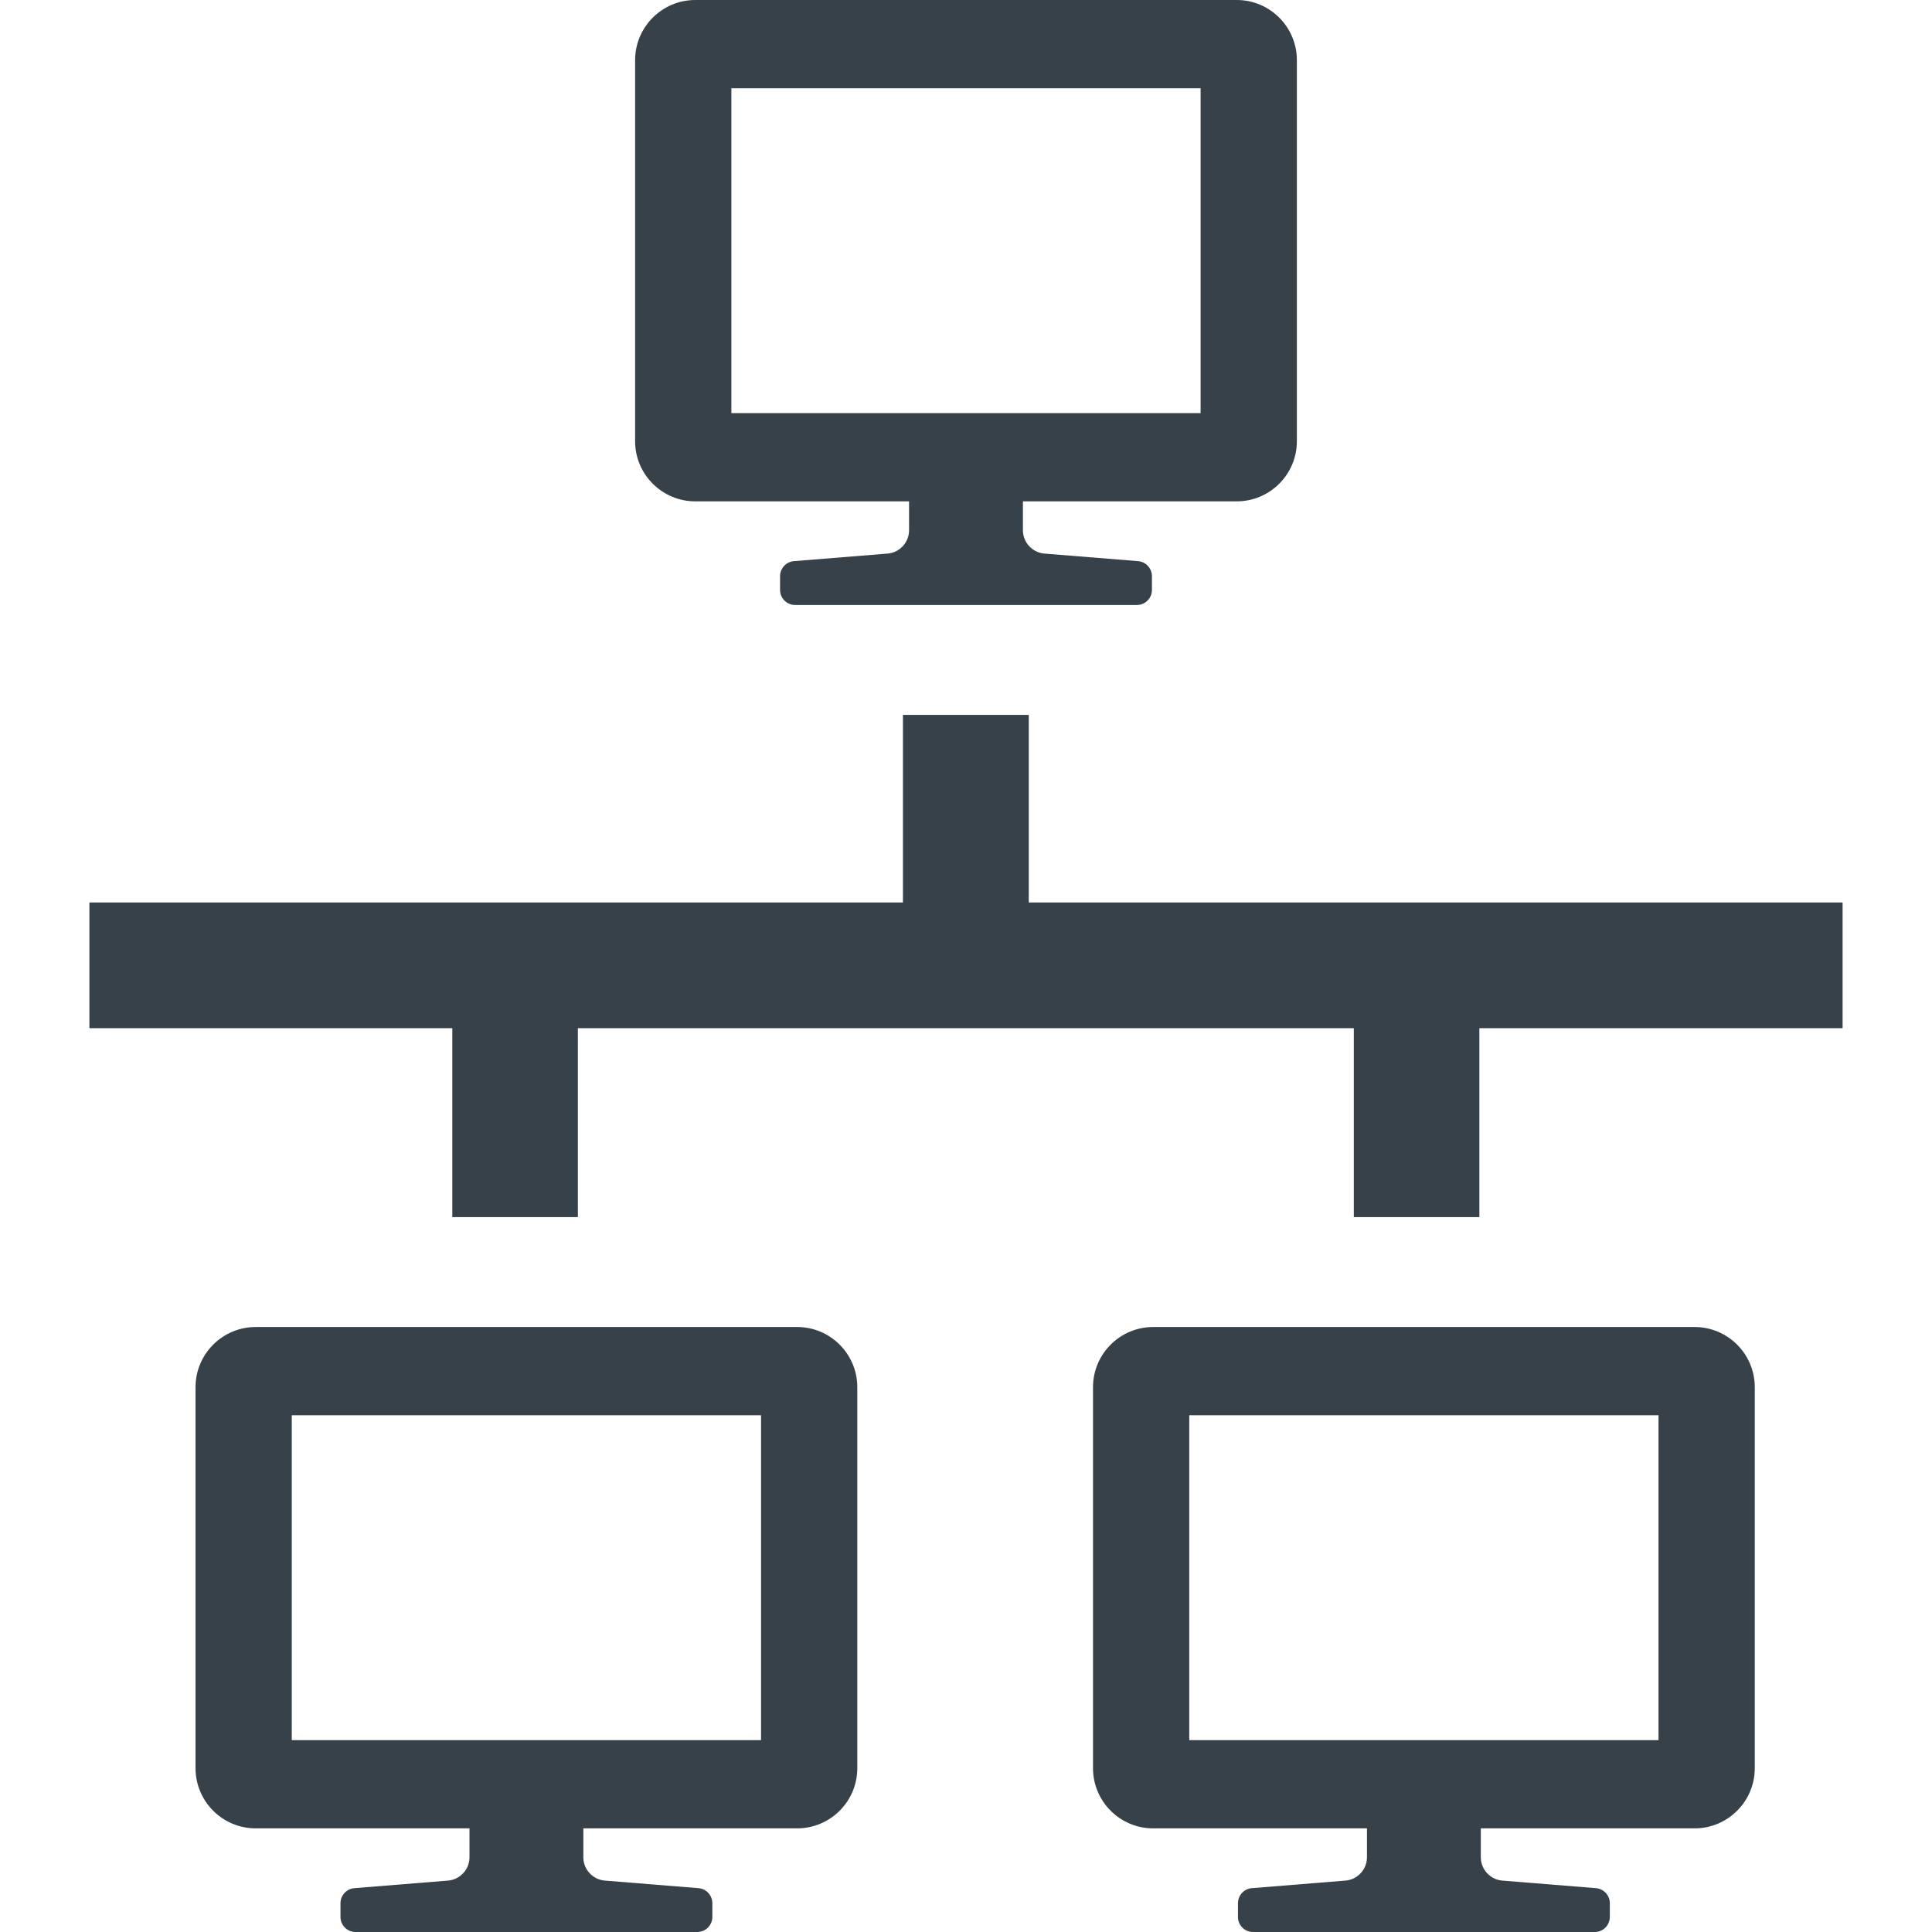
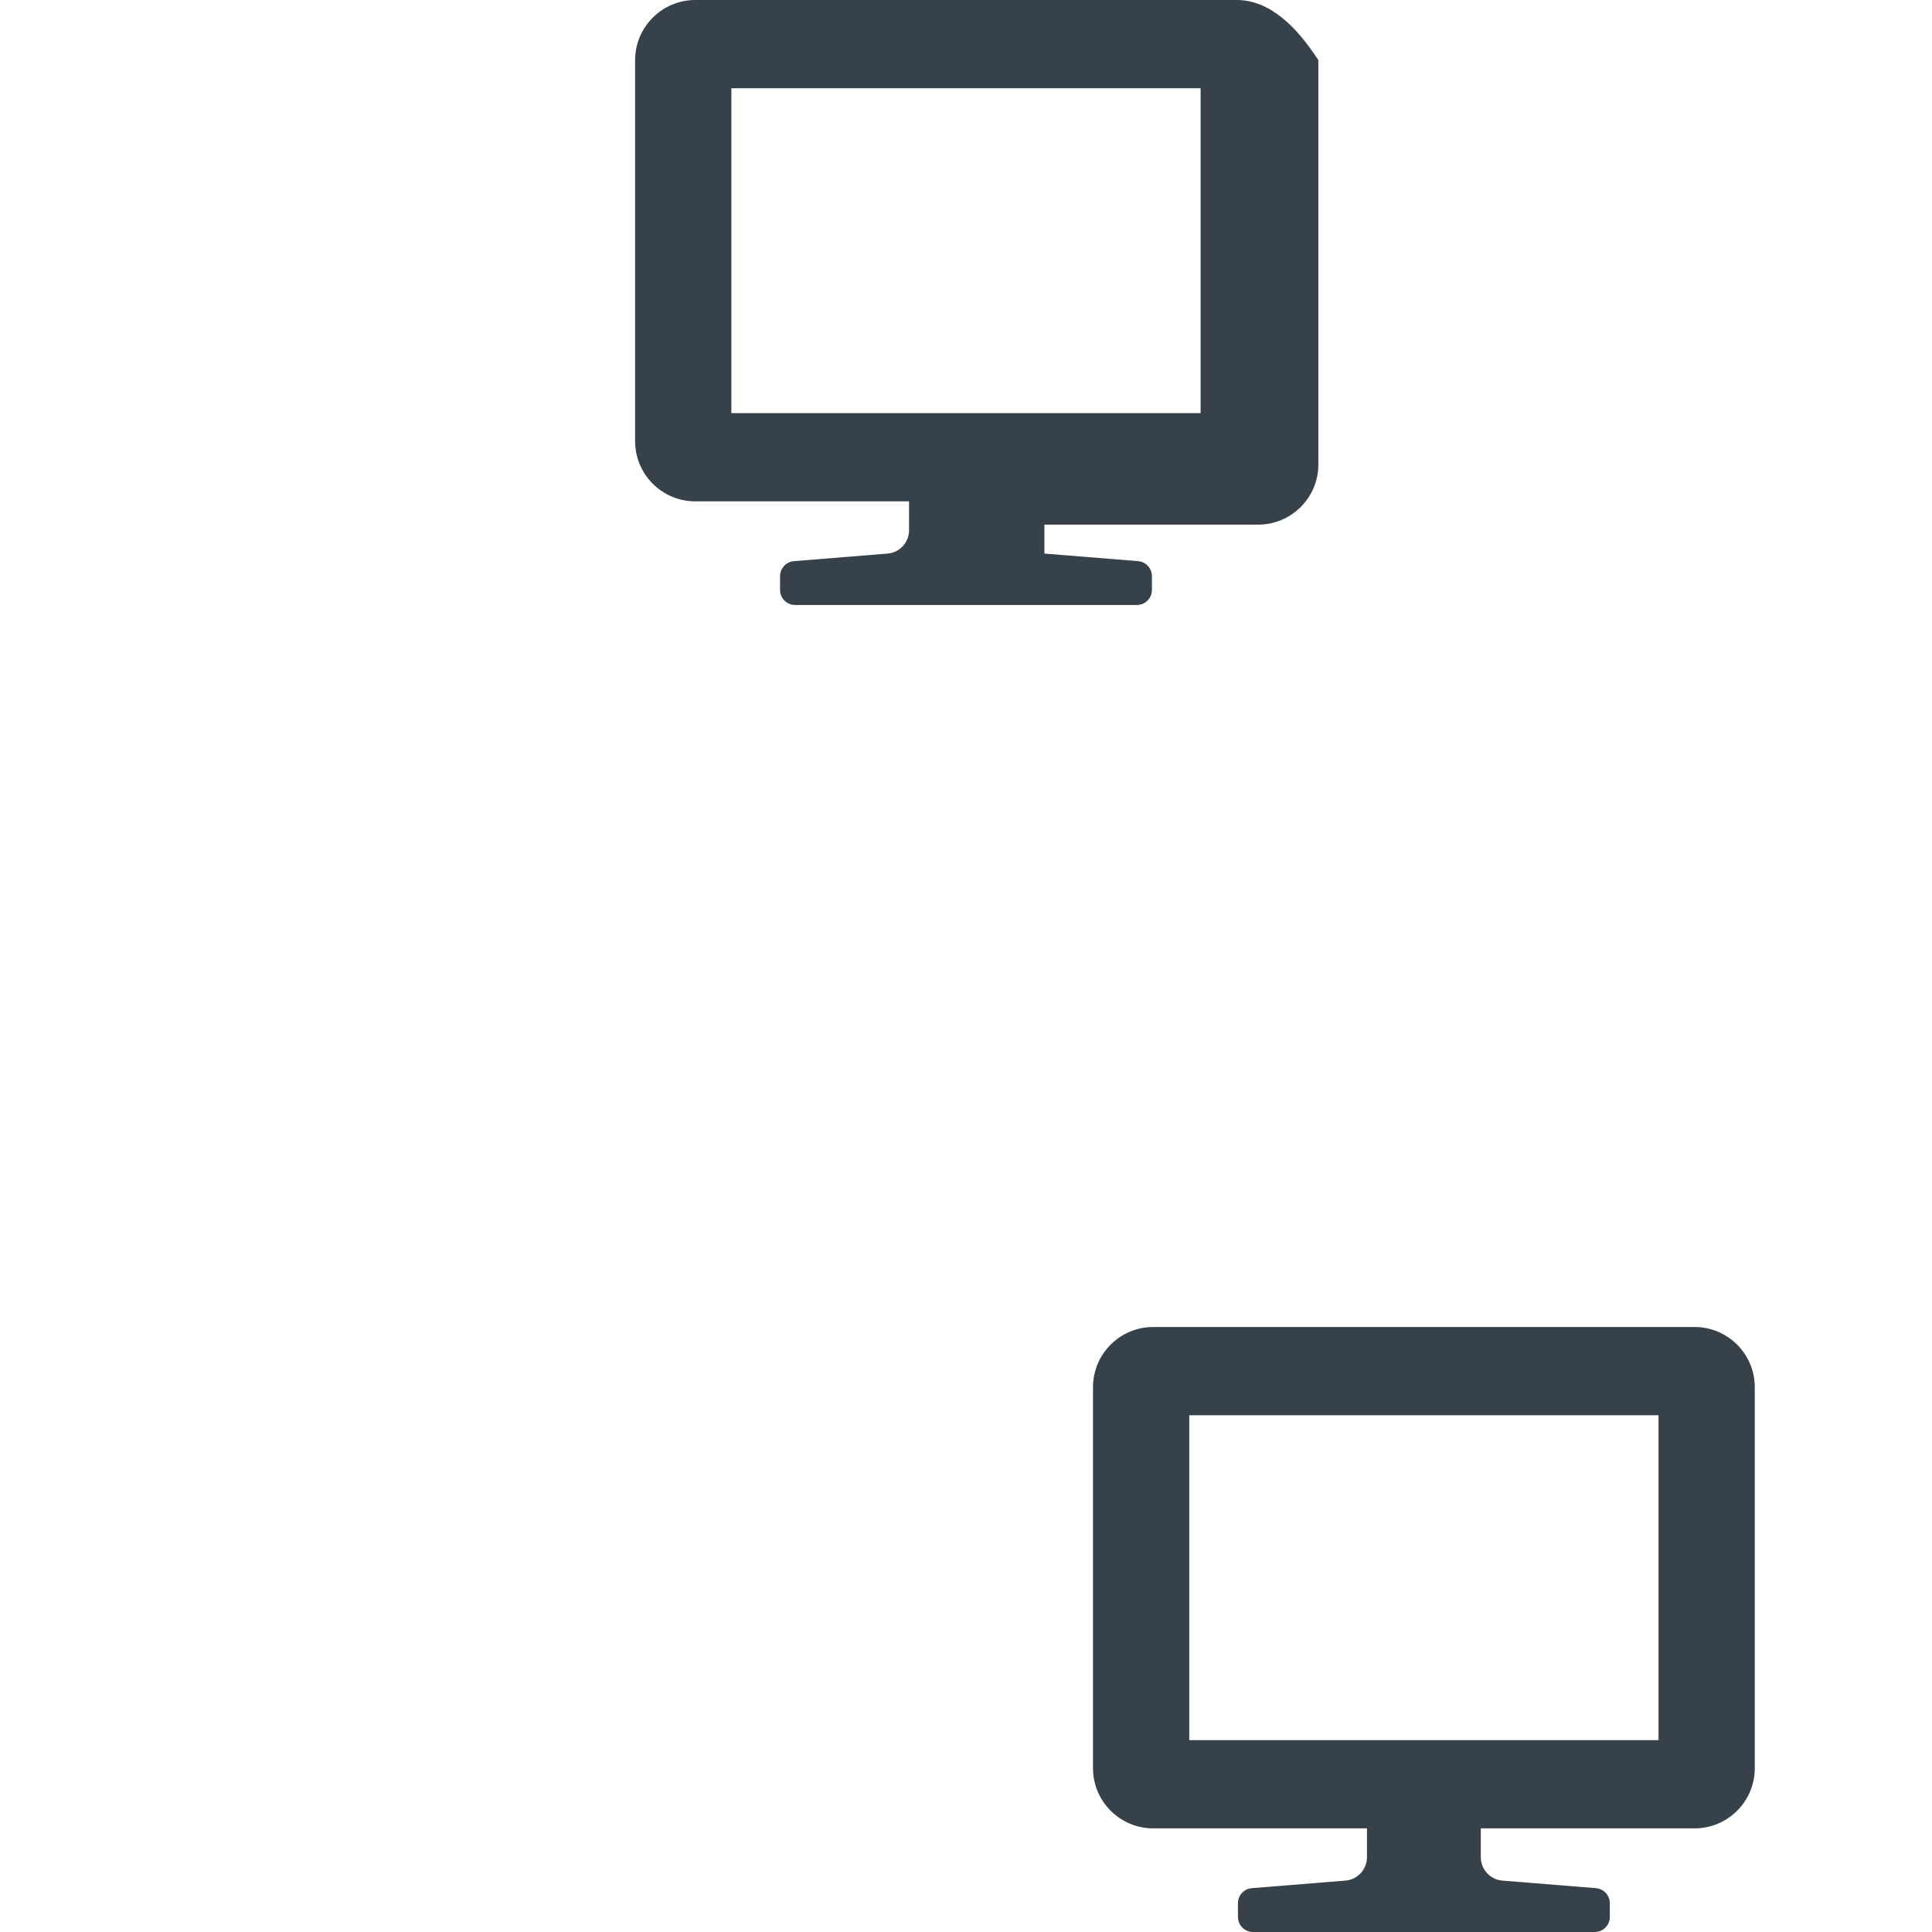
<svg xmlns="http://www.w3.org/2000/svg" version="1.1" id="_x31_0" x="0px" y="0px" viewBox="0 0 512 512" style="enable-background:new 0 0 512 512;" xml:space="preserve">
  <style type="text/css">
	.st0{fill:#374149;}
</style>
  <g>
-     <polygon class="st0" points="488.307,239.168 273.783,239.168 272.631,239.168 272.631,189.453 239.287,189.453 239.287,239.168    24.513,239.168 23.853,239.168 23.853,239.168 23.693,239.168 23.693,272.477 119.732,272.477 119.865,272.477 119.865,322.55    153.143,322.55 153.143,272.477 358.307,272.477 358.776,272.477 358.776,322.238 358.772,322.386 358.776,322.386 358.776,322.55    392.048,322.55 392.048,272.477 487.849,272.477 488.146,272.477 488.146,272.477 488.307,272.477  " />
-     <path class="st0" d="M184.256,132.863h56.469h0.187v7.672c0,3.203-2.5,5.91-5.687,6.168l-24.832,2.008   c-2.054,0.16-3.668,1.906-3.668,3.972v3.661c0,2.199,1.789,3.984,3.985,3.984h90.578c2.195,0,3.985-1.785,3.985-3.984v-3.661   c0-2.066-1.61-3.812-3.664-3.972l-24.832-2.008c-3.192-0.258-5.692-2.965-5.692-6.168v-7.672h56.66   c8.794,0,15.942-7.152,15.942-15.946V15.946C343.685,7.152,336.537,0,327.744,0H184.256c-8.793,0-15.946,7.152-15.946,15.946   v100.972C168.31,125.711,175.463,132.863,184.256,132.863z M193.818,109.481V23.386h124.359v85.989v0.106H194.041H193.818z" />
+     <path class="st0" d="M184.256,132.863h56.469h0.187v7.672c0,3.203-2.5,5.91-5.687,6.168l-24.832,2.008   c-2.054,0.16-3.668,1.906-3.668,3.972v3.661c0,2.199,1.789,3.984,3.985,3.984h90.578c2.195,0,3.985-1.785,3.985-3.984v-3.661   c0-2.066-1.61-3.812-3.664-3.972l-24.832-2.008v-7.672h56.66   c8.794,0,15.942-7.152,15.942-15.946V15.946C343.685,7.152,336.537,0,327.744,0H184.256c-8.793,0-15.946,7.152-15.946,15.946   v100.972C168.31,125.711,175.463,132.863,184.256,132.863z M193.818,109.481V23.386h124.359v85.989v0.106H194.041H193.818z" />
    <path class="st0" d="M449.092,351.672H305.6c-8.79,0-15.942,7.152-15.942,15.945V468.59c0,8.794,7.152,15.946,15.942,15.946h56.66   v7.672c0,3.203-2.5,5.91-5.687,6.168l-24.832,2.008c-2.055,0.16-3.668,1.906-3.668,3.972v3.661c0,2.199,1.789,3.984,3.984,3.984   h90.578c2.195,0,3.984-1.785,3.984-3.984v-3.661c0-2.066-1.613-3.812-3.664-3.972l-24.832-2.008   c-3.191-0.258-5.691-2.965-5.691-6.168v-7.672h56.66c8.789,0,15.942-7.152,15.942-15.946V367.617   C465.033,358.824,457.88,351.672,449.092,351.672z M439.525,375.058v86.094H315.166v-86.094H439.525z" />
-     <path class="st0" d="M211.252,351.672H67.76c-8.789,0-15.942,7.152-15.942,15.945V468.59c0,8.794,7.153,15.946,15.942,15.946h56.66   v7.672c0,3.203-2.5,5.91-5.687,6.168L93.9,500.383c-2.055,0.16-3.668,1.906-3.668,3.972v3.661c0,2.199,1.789,3.984,3.984,3.984   h90.578c2.195,0,3.984-1.785,3.984-3.984v-3.661c0-2.066-1.613-3.812-3.664-3.972l-24.836-2.008   c-3.187-0.258-5.687-2.965-5.687-6.168v-7.672h56.66c8.79,0,15.942-7.152,15.942-15.946V367.617   C227.193,358.824,220.041,351.672,211.252,351.672z M77.326,461.152v-86.094h124.359v86.094H77.326z" />
  </g>
</svg>